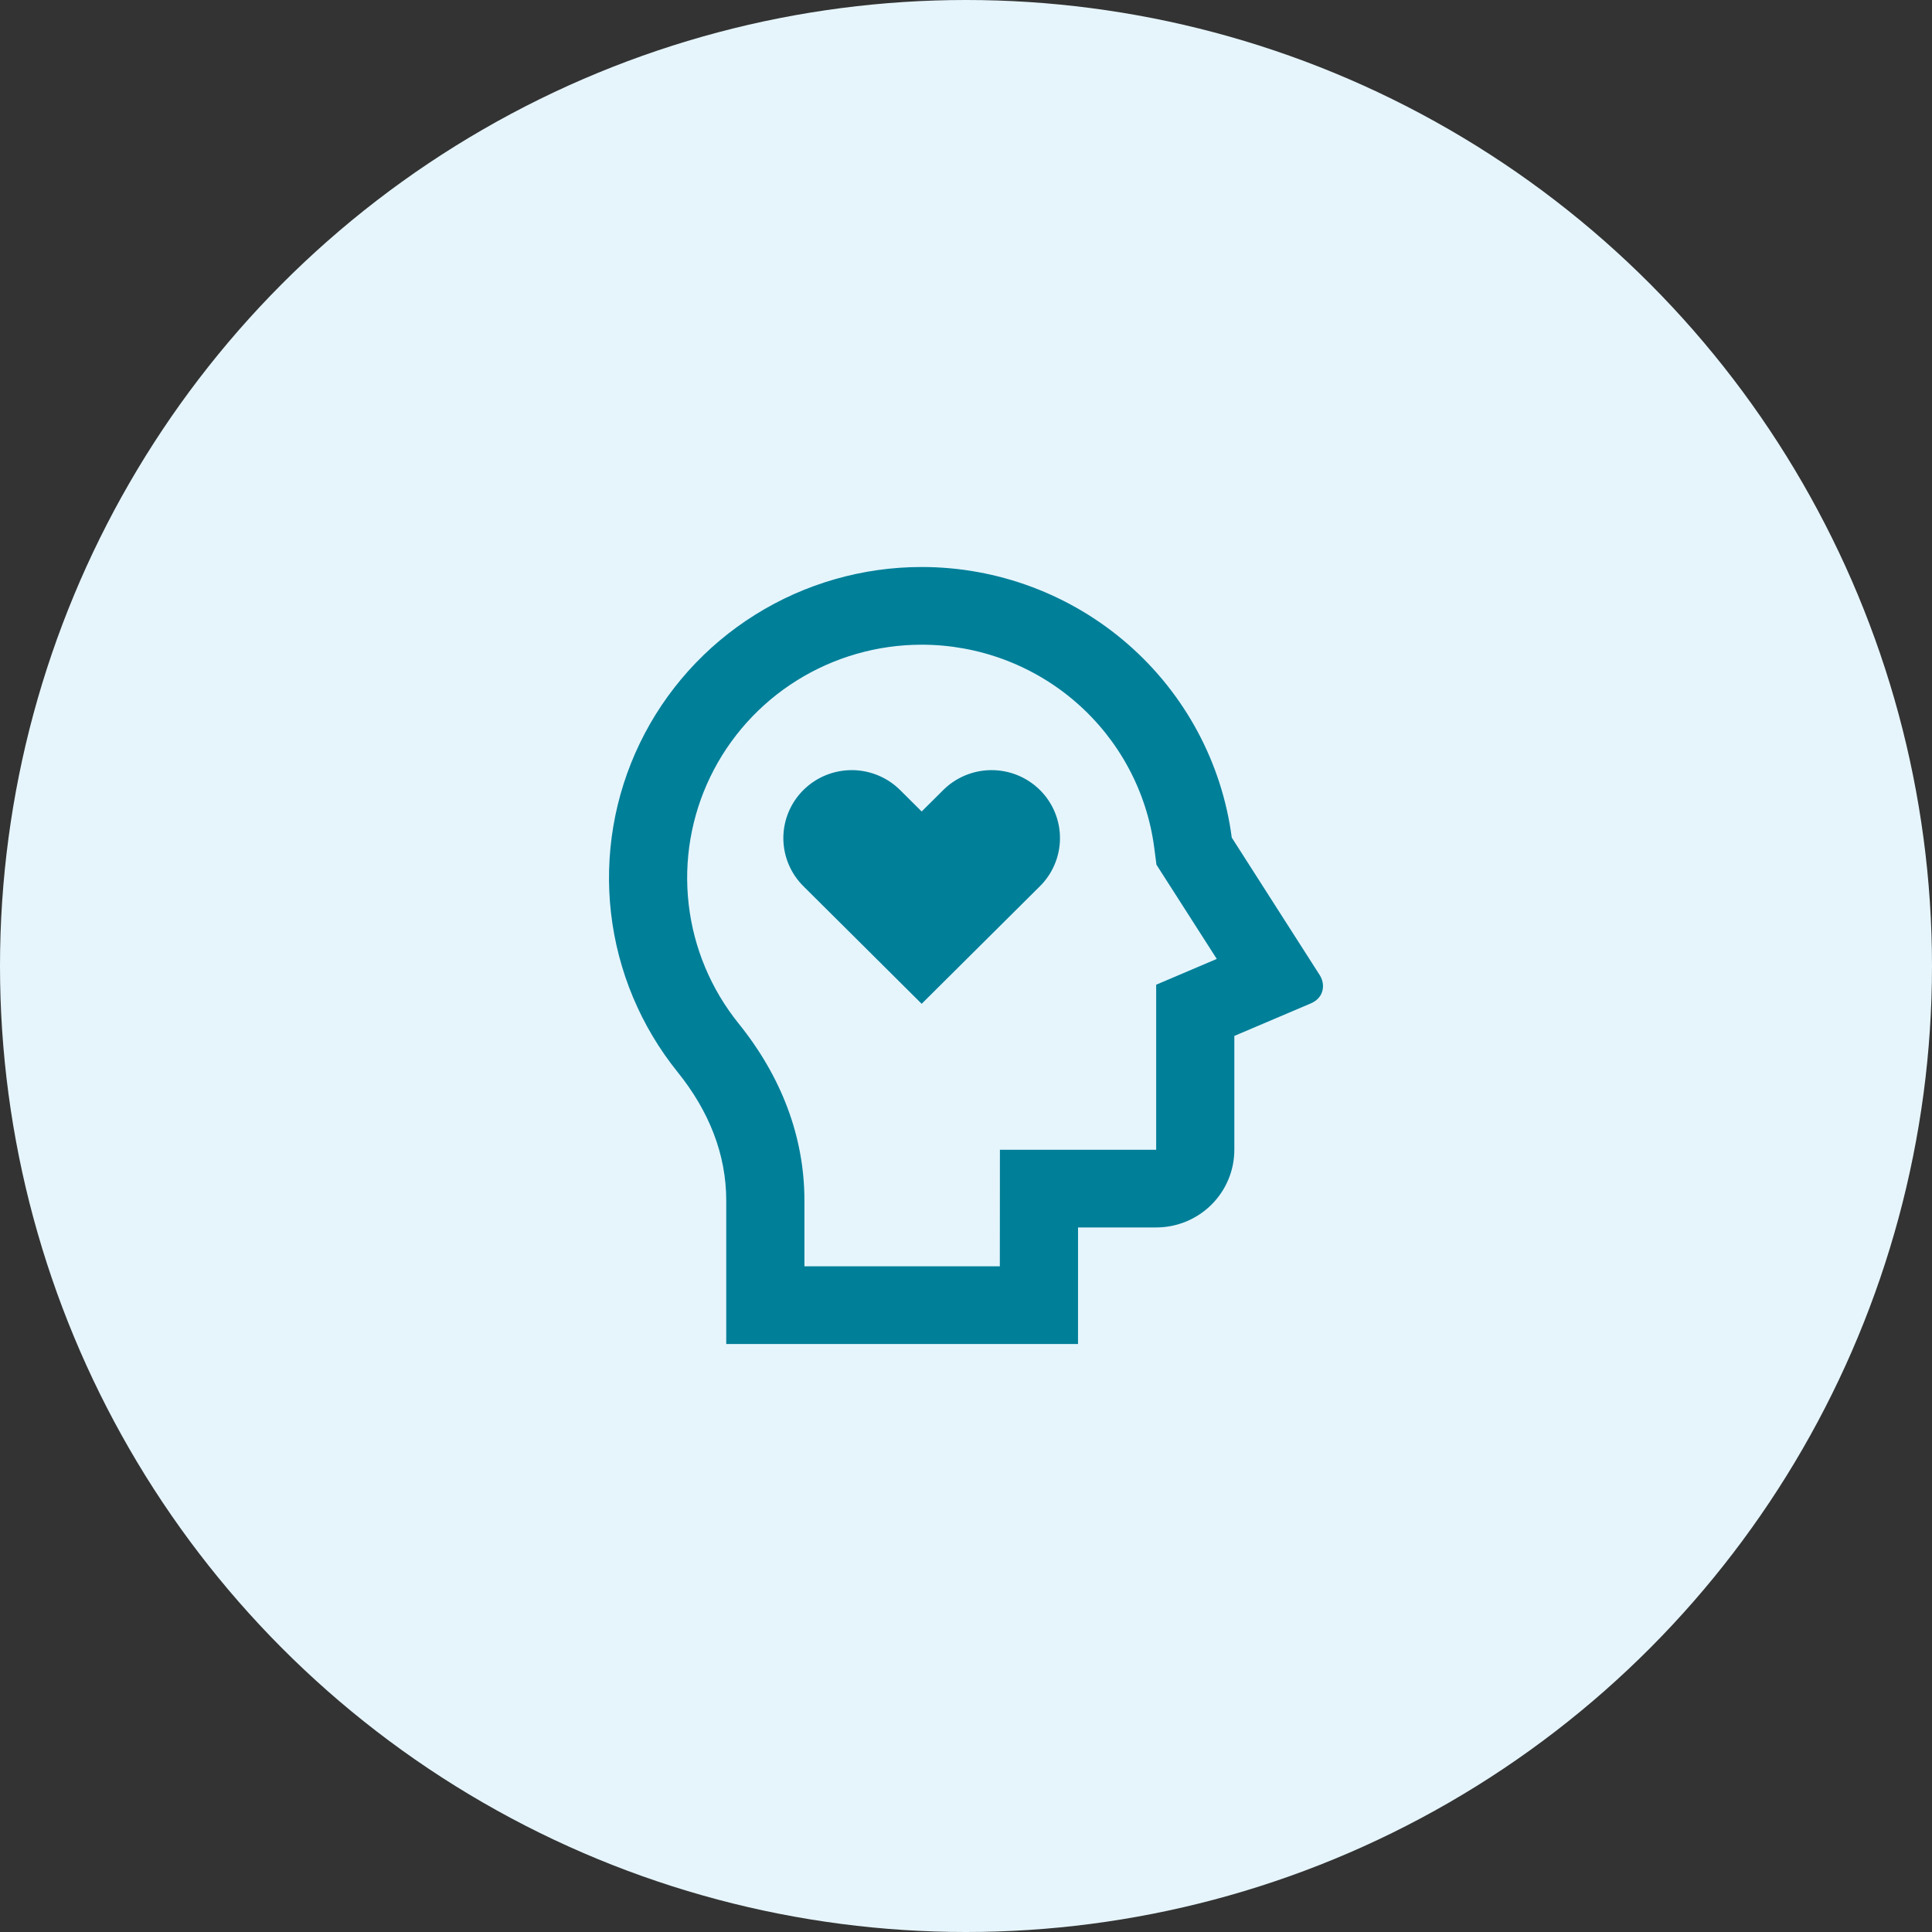
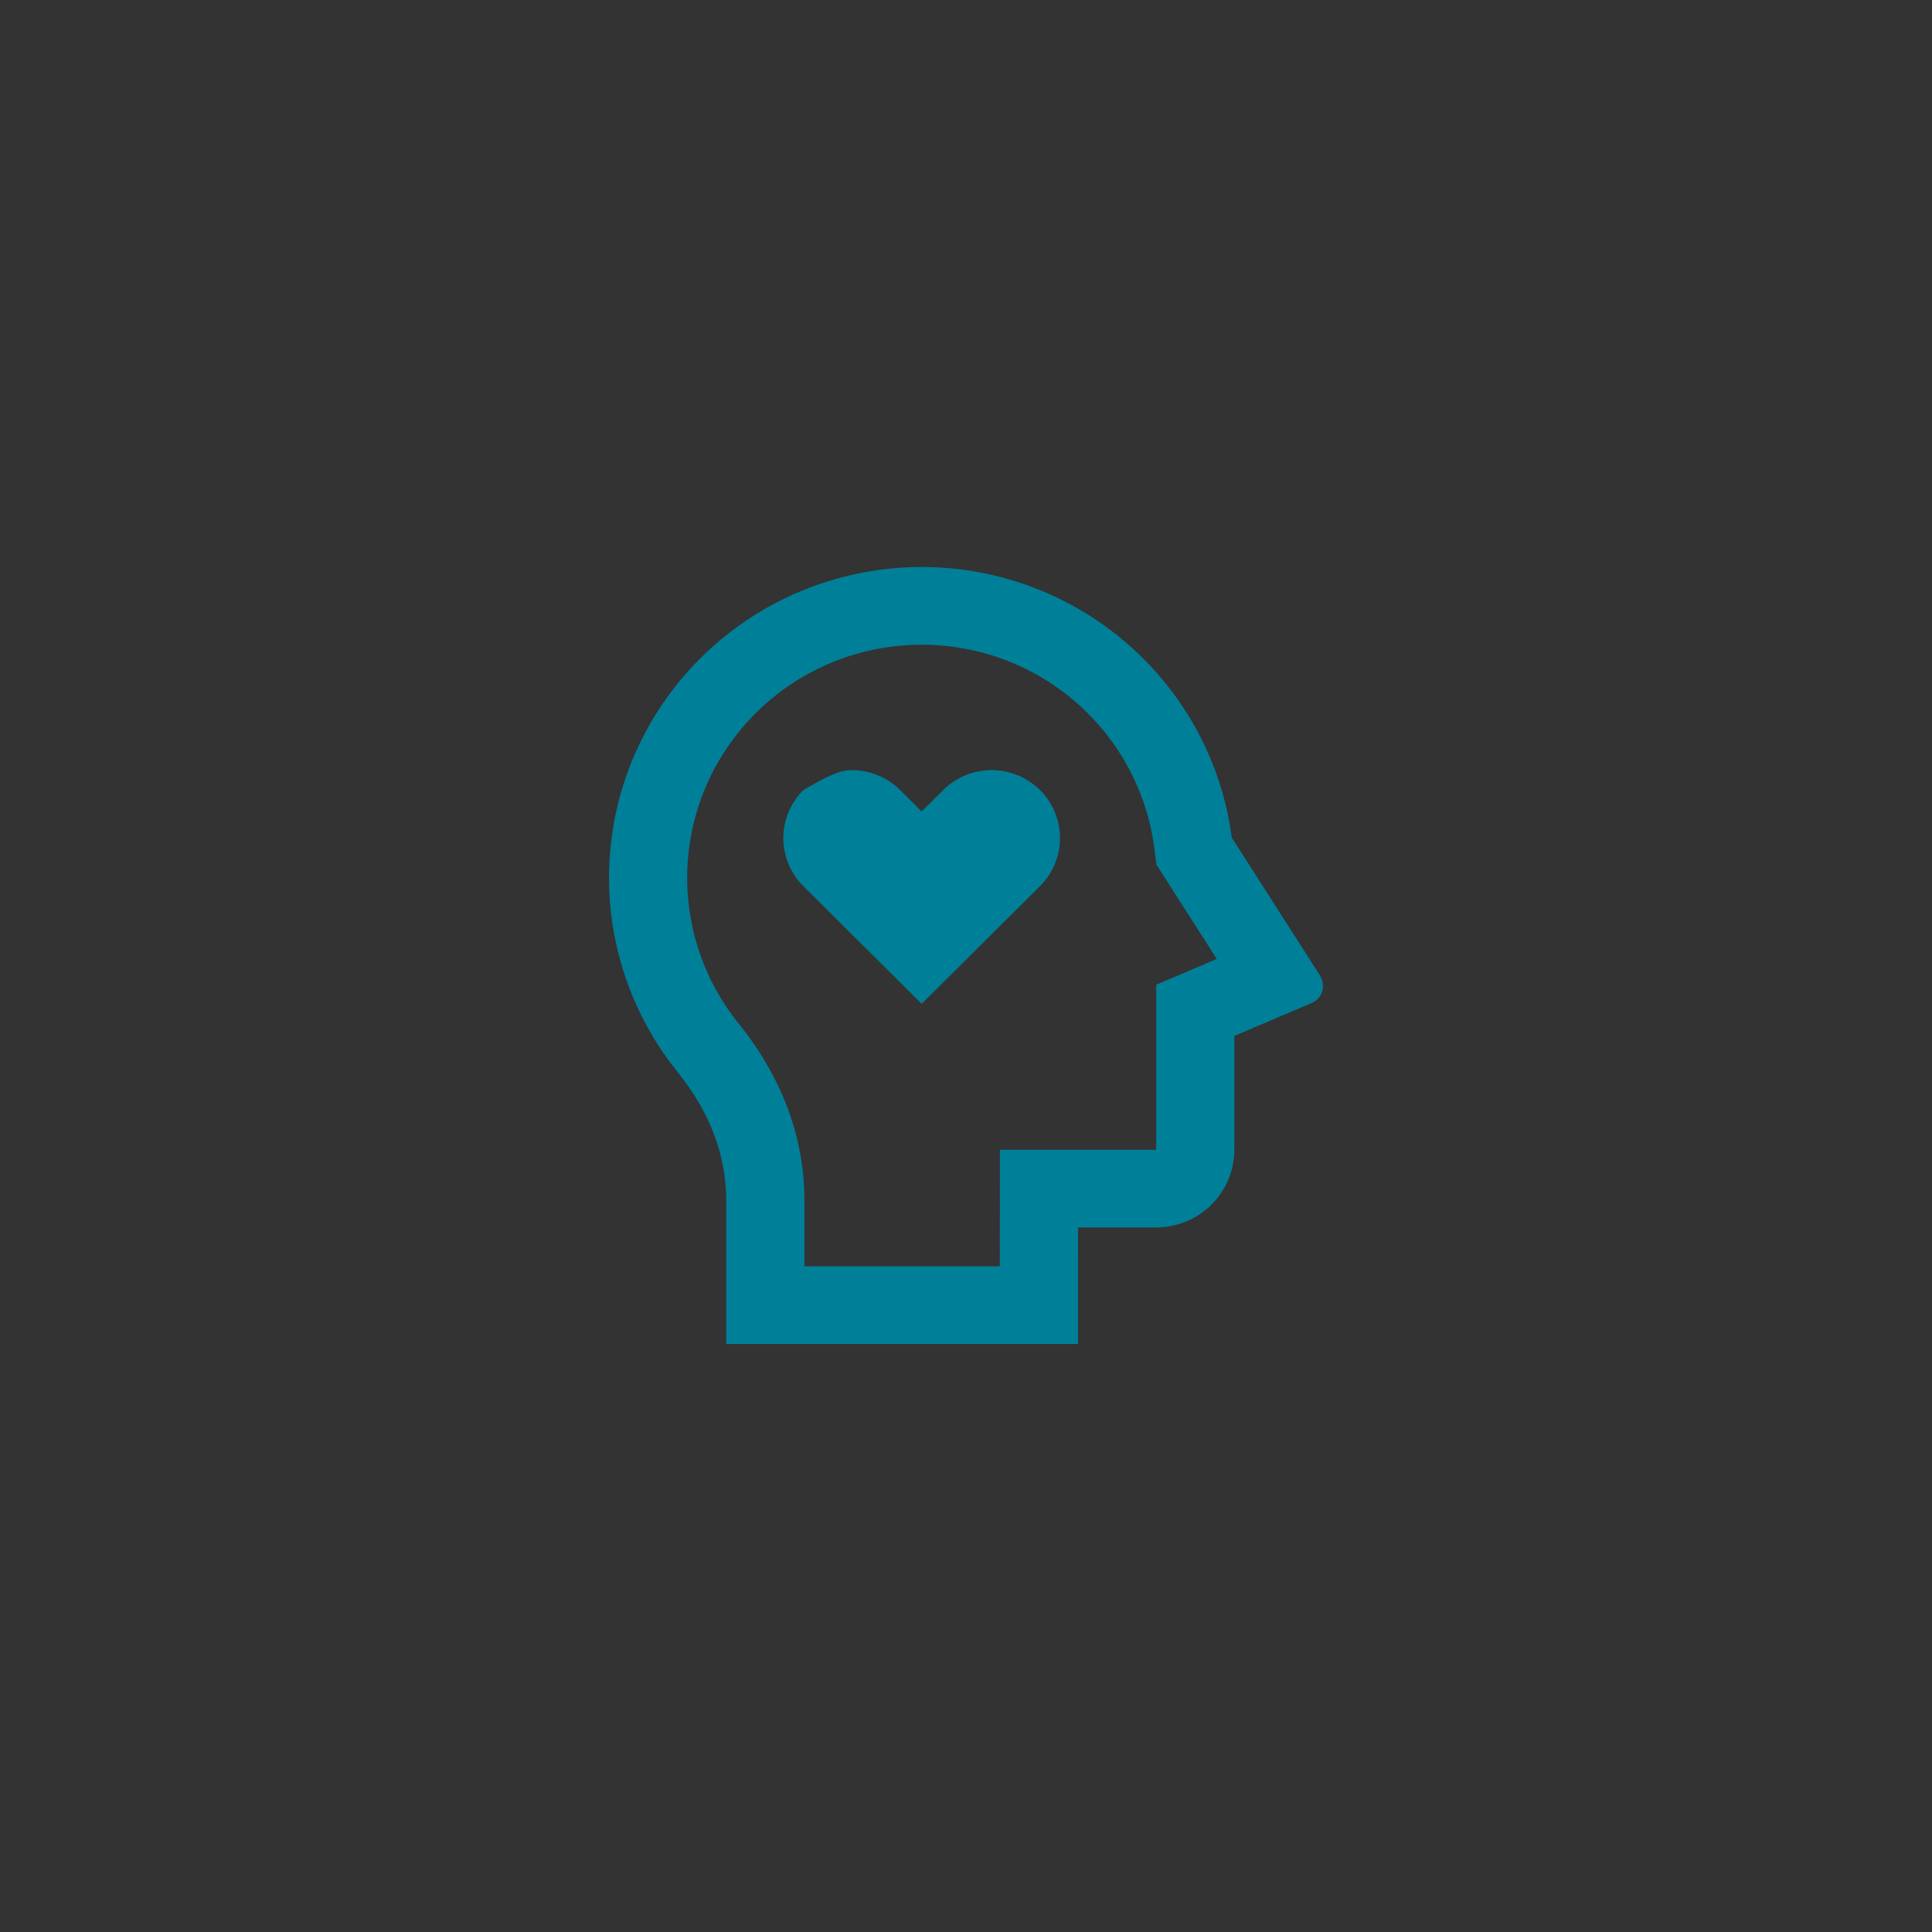
<svg xmlns="http://www.w3.org/2000/svg" width="92" height="92" viewBox="0 0 92 92" fill="none">
  <rect x="0" y="0" width="92" height="92" fill="#333333" stroke="none" />
-   <circle cx="46" cy="46" r="46" fill="#E6F5FC" />
-   <path d="M43.889 27C47.504 27 50.996 28.308 53.713 30.679C56.43 33.05 58.187 36.322 58.655 39.885L62.843 46.432C63.118 46.863 63.063 47.505 62.424 47.779L58.778 49.33V54.75C58.778 55.731 58.386 56.672 57.688 57.366C56.99 58.06 56.043 58.45 55.056 58.45H51.335L51.334 64H34.583V57.166C34.583 54.983 33.772 52.917 32.268 51.052C30.514 48.875 29.415 46.251 29.096 43.48C28.778 40.71 29.253 37.906 30.468 35.393C31.682 32.879 33.586 30.758 35.961 29.273C38.335 27.788 41.084 27 43.889 27ZM43.889 30.7C41.785 30.7 39.724 31.291 37.943 32.404C36.162 33.517 34.734 35.108 33.823 36.993C32.912 38.878 32.555 40.981 32.794 43.059C33.032 45.136 33.856 47.105 35.171 48.737C37.207 51.261 38.306 54.134 38.306 57.166V60.3H47.611L47.615 54.75H55.056V46.891L57.941 45.663L55.069 41.176L54.963 40.359C54.611 37.687 53.293 35.234 51.255 33.457C49.218 31.68 46.6 30.7 43.889 30.7ZM42.903 37.662L43.889 38.642L44.875 37.662C45.176 37.352 45.535 37.106 45.932 36.936C46.33 36.766 46.757 36.677 47.19 36.673C47.622 36.669 48.051 36.751 48.451 36.913C48.852 37.076 49.215 37.317 49.521 37.62C49.827 37.924 50.069 38.286 50.233 38.684C50.397 39.081 50.479 39.508 50.475 39.938C50.472 40.368 50.382 40.792 50.211 41.187C50.041 41.582 49.793 41.94 49.482 42.239L43.889 47.8L38.296 42.239C37.985 41.94 37.737 41.582 37.566 41.187C37.396 40.792 37.306 40.368 37.302 39.938C37.299 39.508 37.381 39.081 37.545 38.684C37.709 38.286 37.951 37.924 38.257 37.62C38.563 37.317 38.926 37.076 39.327 36.913C39.727 36.751 40.156 36.669 40.588 36.673C41.021 36.677 41.448 36.766 41.845 36.936C42.243 37.106 42.602 37.352 42.903 37.662Z" fill="#007F99" />
+   <path d="M43.889 27C47.504 27 50.996 28.308 53.713 30.679C56.43 33.05 58.187 36.322 58.655 39.885L62.843 46.432C63.118 46.863 63.063 47.505 62.424 47.779L58.778 49.33V54.75C58.778 55.731 58.386 56.672 57.688 57.366C56.99 58.06 56.043 58.45 55.056 58.45H51.335L51.334 64H34.583V57.166C34.583 54.983 33.772 52.917 32.268 51.052C30.514 48.875 29.415 46.251 29.096 43.48C28.778 40.71 29.253 37.906 30.468 35.393C31.682 32.879 33.586 30.758 35.961 29.273C38.335 27.788 41.084 27 43.889 27ZM43.889 30.7C41.785 30.7 39.724 31.291 37.943 32.404C36.162 33.517 34.734 35.108 33.823 36.993C32.912 38.878 32.555 40.981 32.794 43.059C33.032 45.136 33.856 47.105 35.171 48.737C37.207 51.261 38.306 54.134 38.306 57.166V60.3H47.611L47.615 54.75H55.056V46.891L57.941 45.663L55.069 41.176L54.963 40.359C54.611 37.687 53.293 35.234 51.255 33.457C49.218 31.68 46.6 30.7 43.889 30.7ZM42.903 37.662L43.889 38.642L44.875 37.662C45.176 37.352 45.535 37.106 45.932 36.936C46.33 36.766 46.757 36.677 47.19 36.673C47.622 36.669 48.051 36.751 48.451 36.913C48.852 37.076 49.215 37.317 49.521 37.62C49.827 37.924 50.069 38.286 50.233 38.684C50.397 39.081 50.479 39.508 50.475 39.938C50.472 40.368 50.382 40.792 50.211 41.187C50.041 41.582 49.793 41.94 49.482 42.239L43.889 47.8L38.296 42.239C37.985 41.94 37.737 41.582 37.566 41.187C37.396 40.792 37.306 40.368 37.302 39.938C37.299 39.508 37.381 39.081 37.545 38.684C37.709 38.286 37.951 37.924 38.257 37.62C39.727 36.751 40.156 36.669 40.588 36.673C41.021 36.677 41.448 36.766 41.845 36.936C42.243 37.106 42.602 37.352 42.903 37.662Z" fill="#007F99" />
</svg>